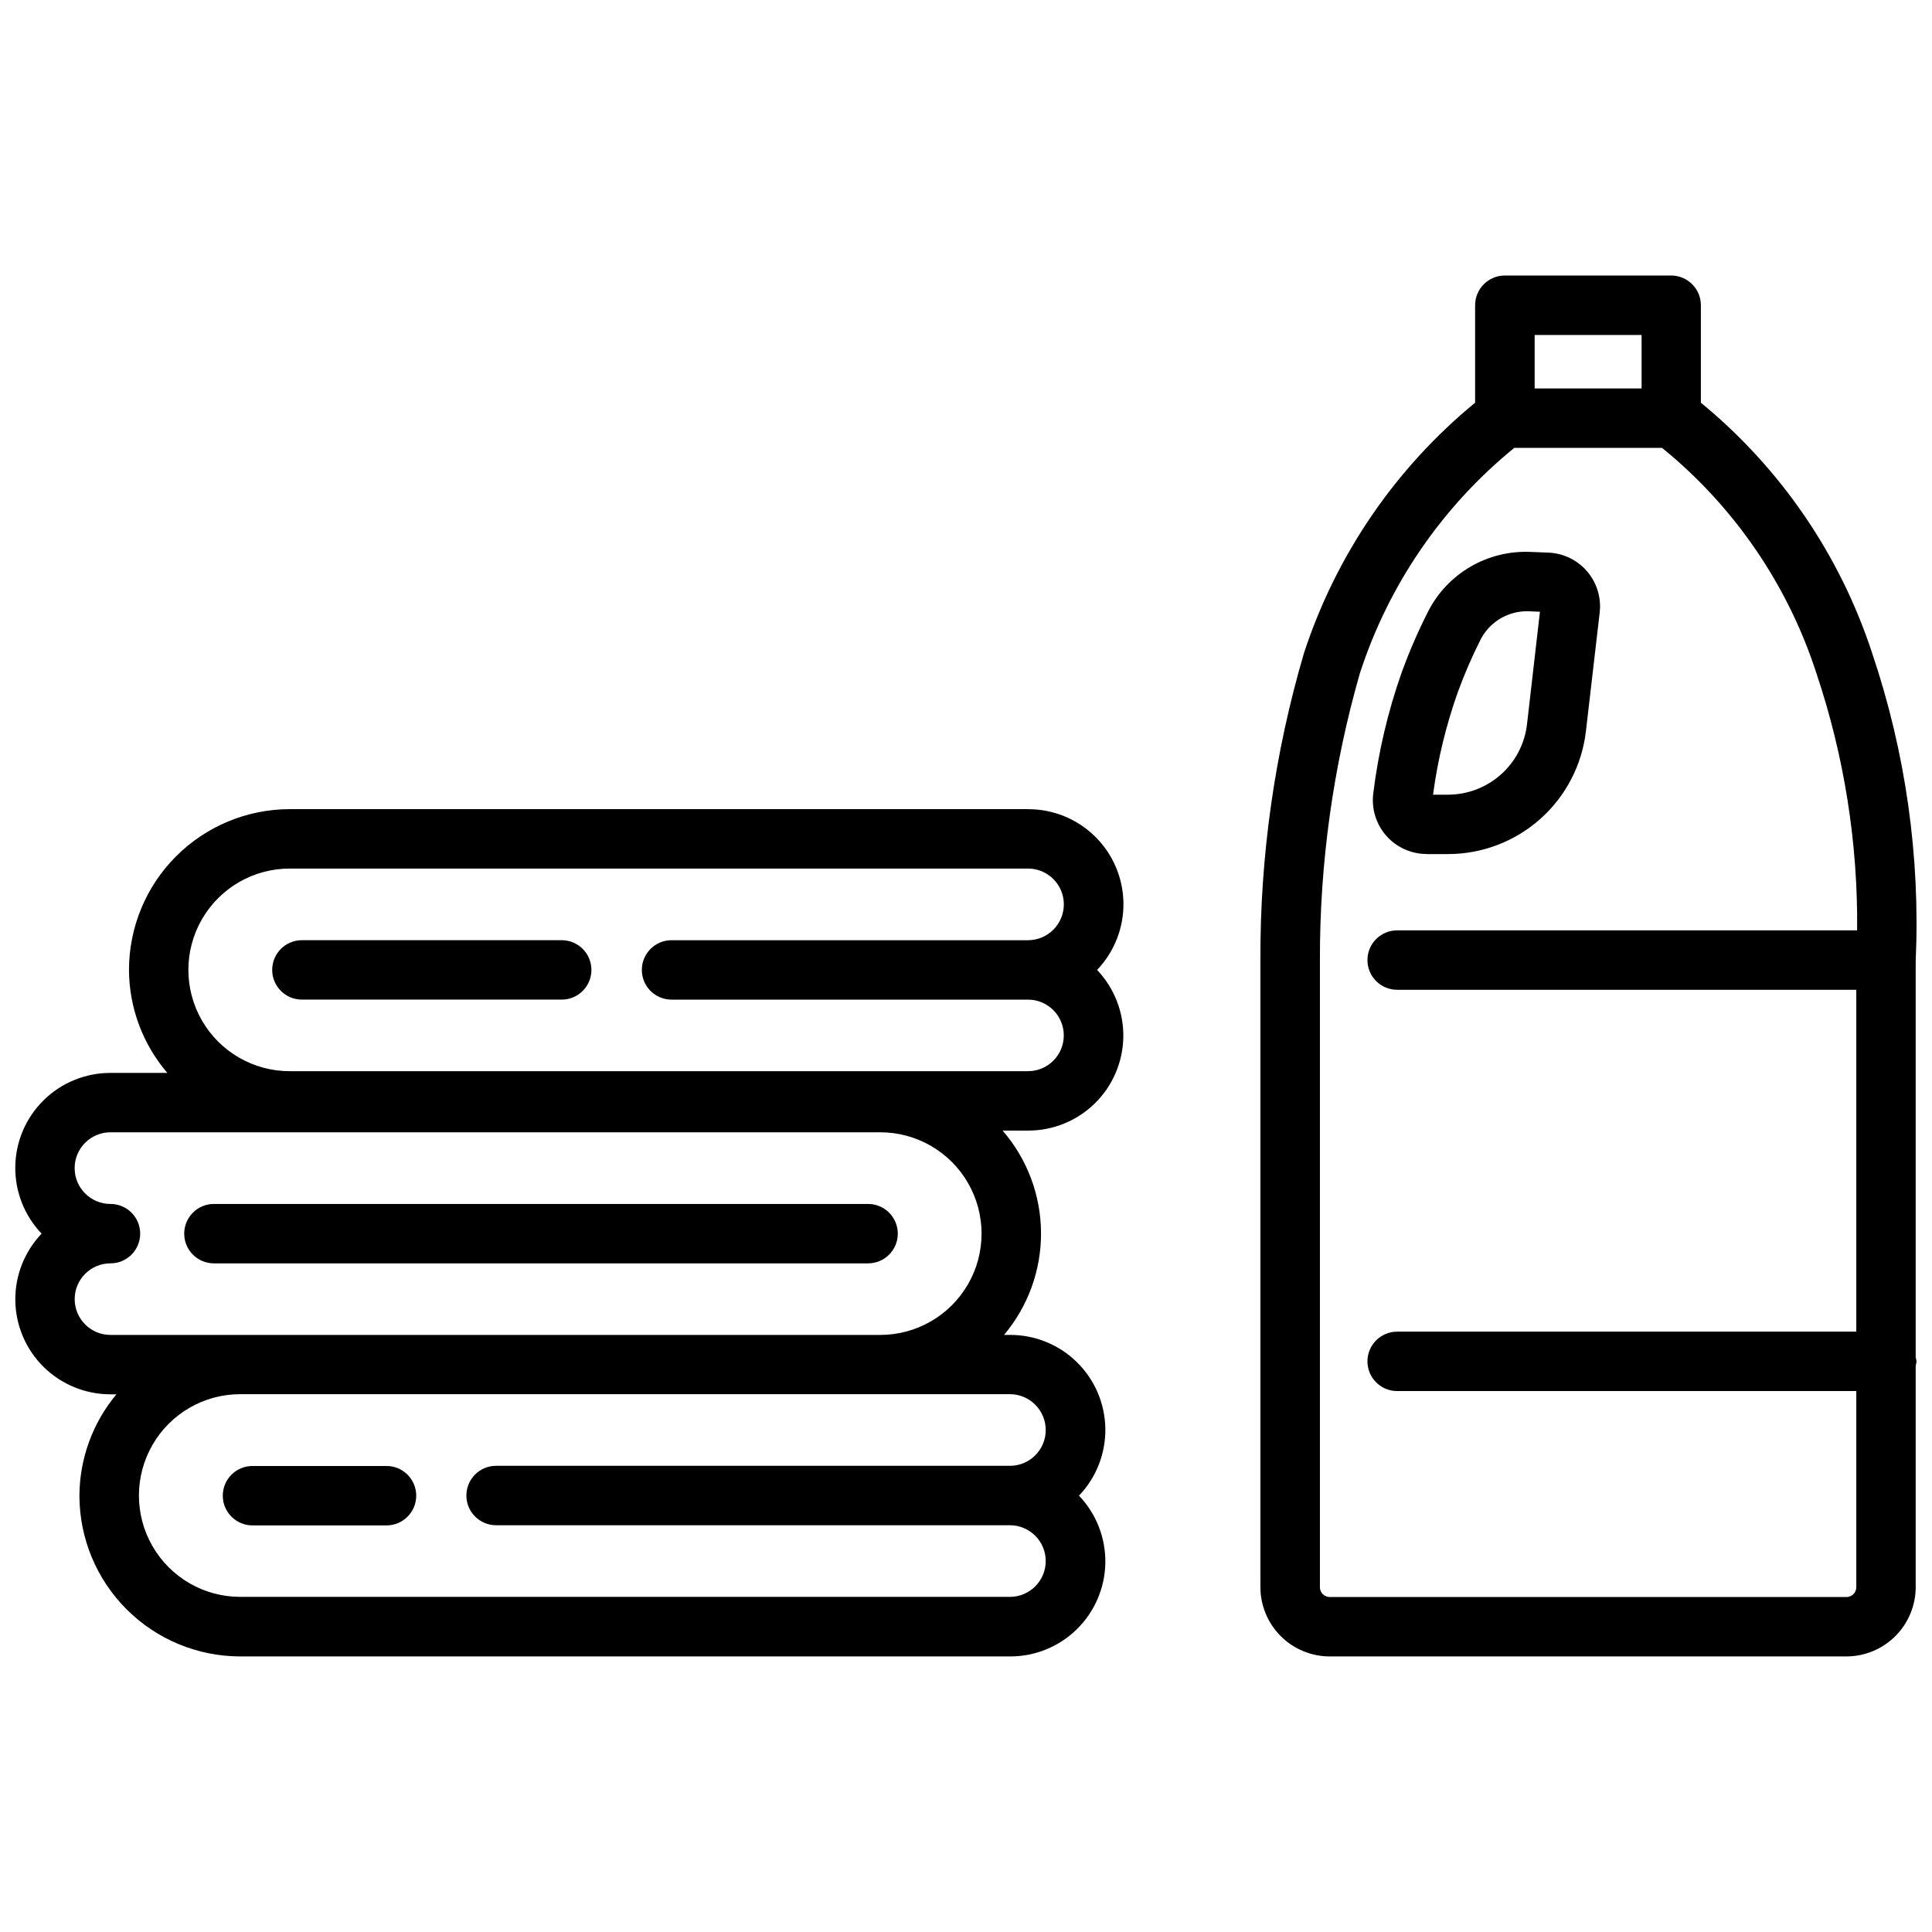
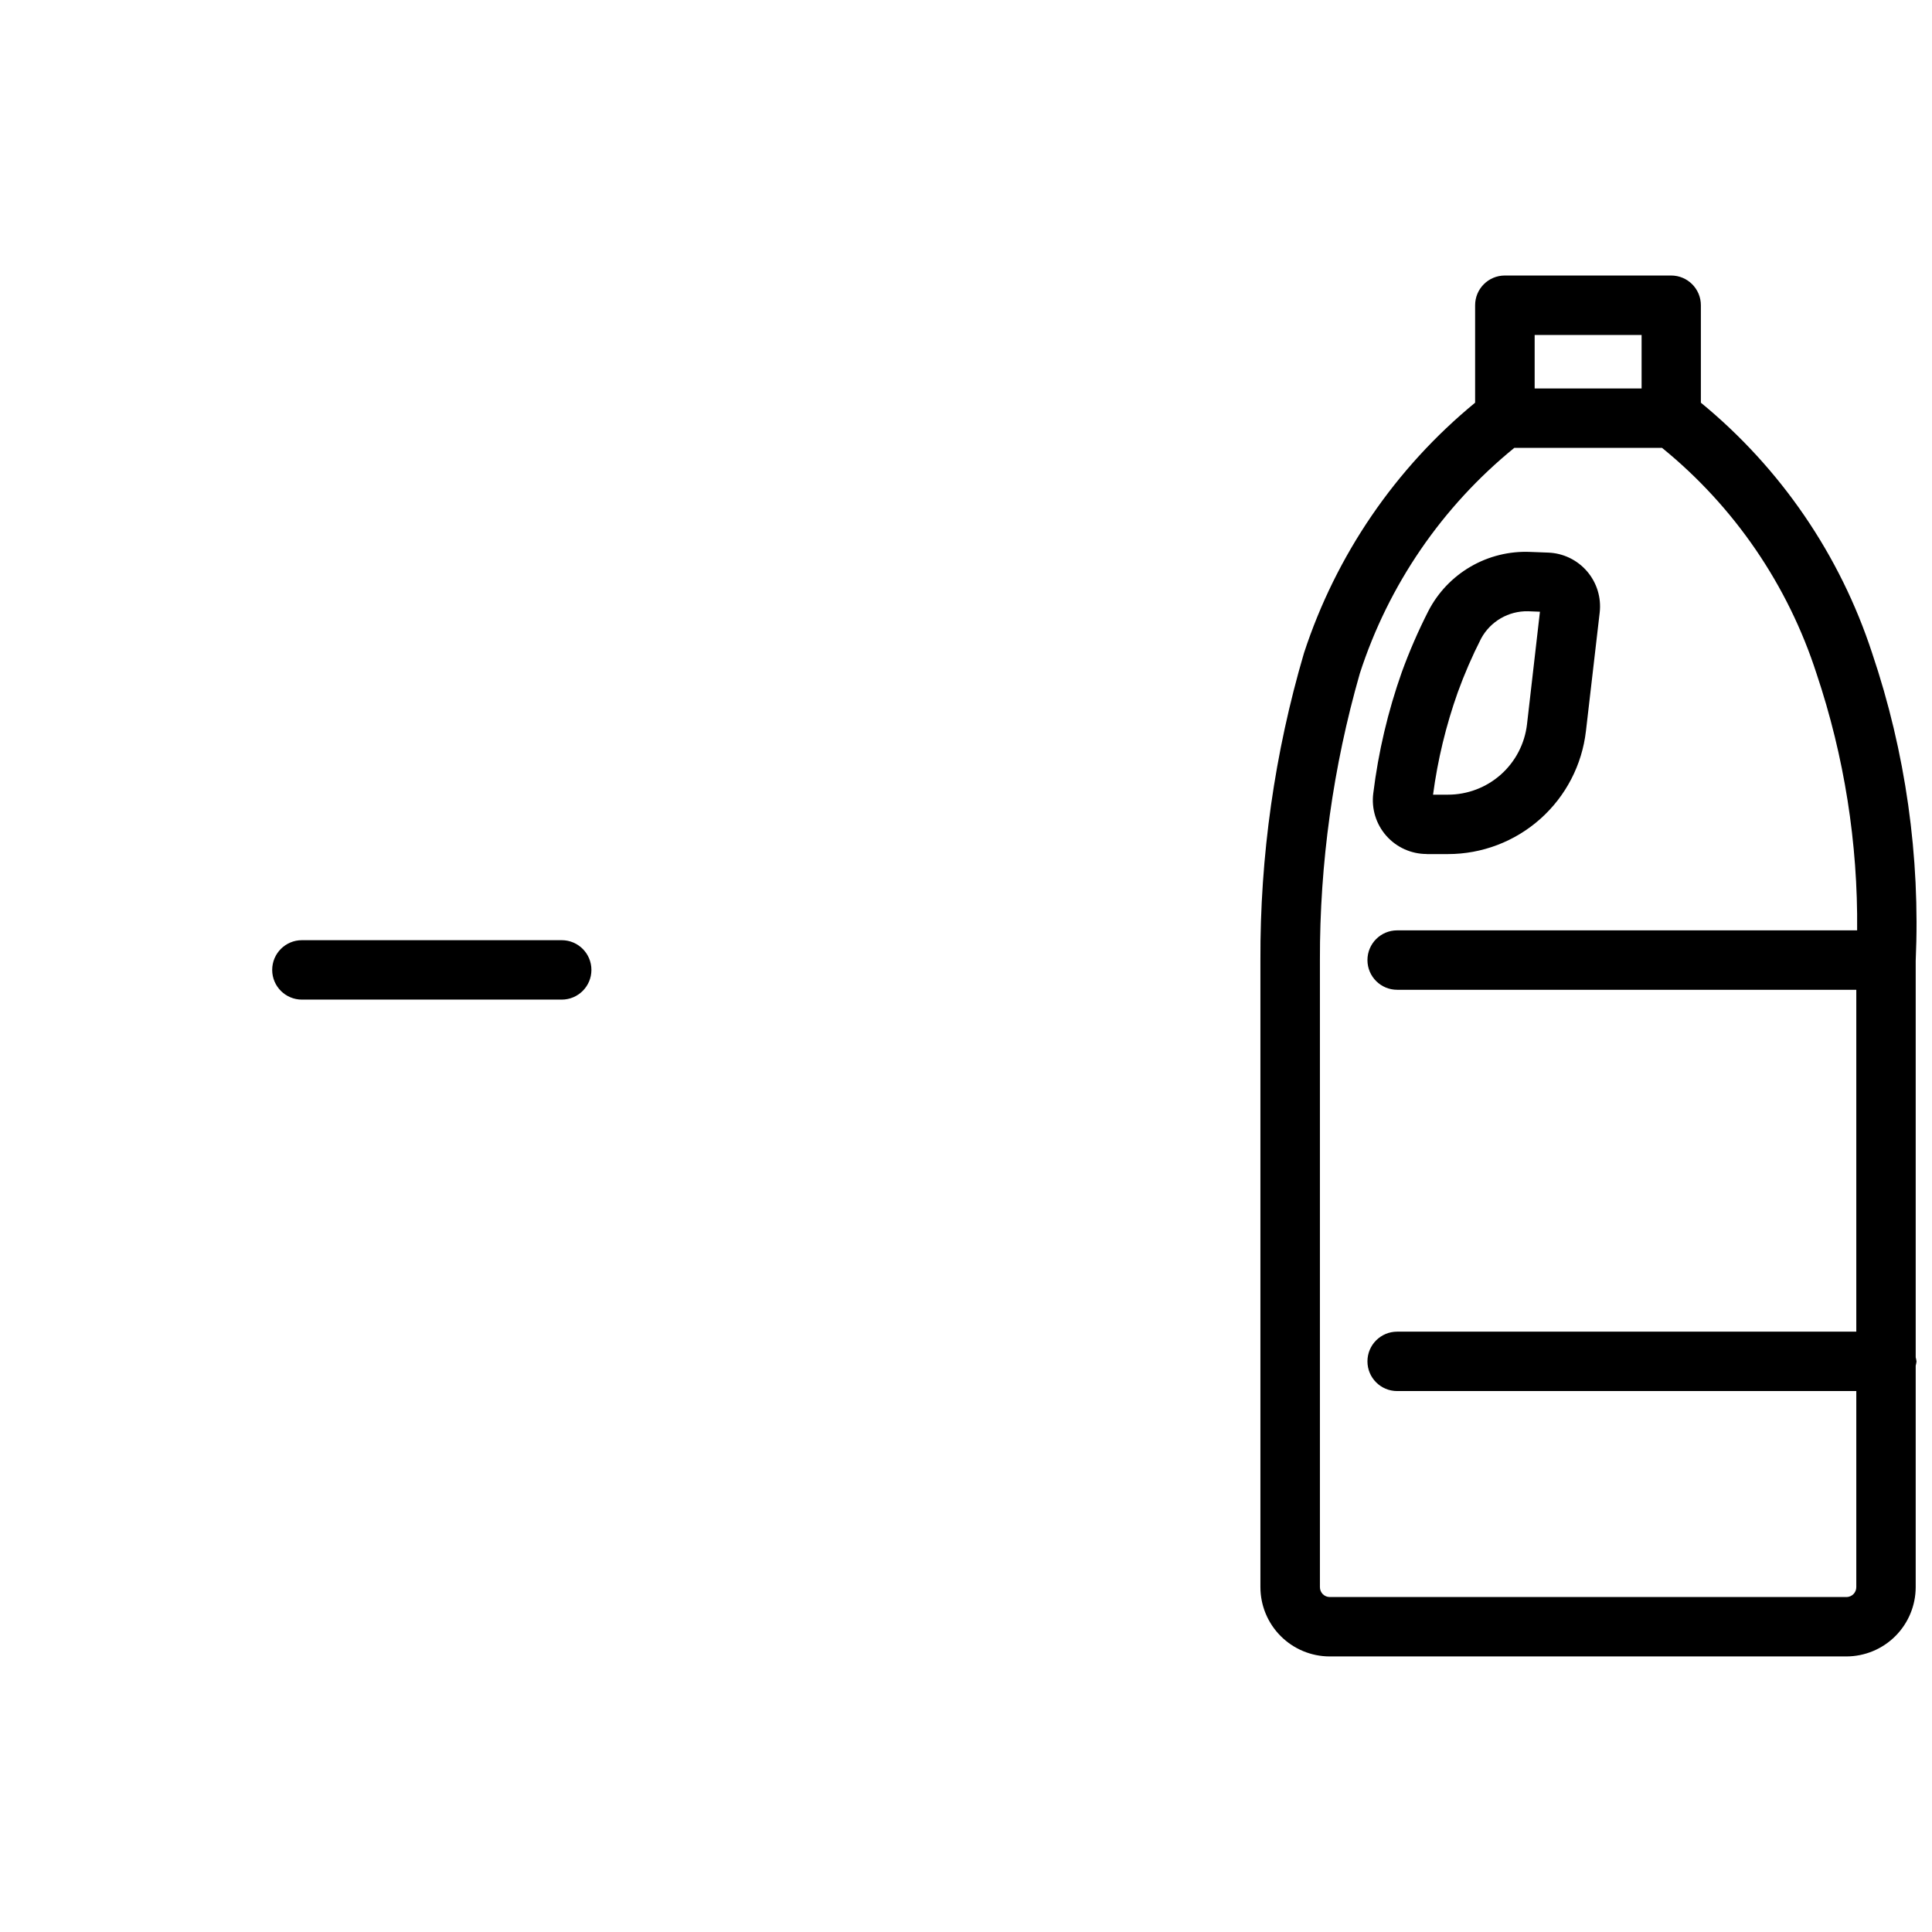
<svg xmlns="http://www.w3.org/2000/svg" width="800px" height="800px" version="1.1" viewBox="144 144 512 512">
  <defs>
    <clipPath id="b">
-       <path d="m148.09 358h293.91v225h-293.91z" />
-     </clipPath>
+       </clipPath>
    <clipPath id="a">
      <path d="m478 217h173.9v366h-173.9z" />
    </clipPath>
  </defs>
  <path d="m292.86 393.16h-68.855c-4.348 0-7.871 3.527-7.871 7.875 0 4.348 3.523 7.871 7.871 7.871h68.855c4.348 0 7.871-3.523 7.871-7.871 0-4.348-3.523-7.875-7.871-7.875z" />
  <g clip-path="url(#b)">
-     <path d="m416.43 358.43h-195.66c-11.293 0.016-22.125 4.508-30.109 12.5-7.984 7.988-12.473 18.82-12.48 30.113 0.043 10.016 3.648 19.688 10.168 27.289h-15.07c-6.621-0.008-12.977 2.586-17.699 7.227-4.719 4.641-7.426 10.953-7.527 17.57-0.105 6.617 2.398 13.012 6.973 17.797-4.566 4.789-7.07 11.18-6.965 17.793 0.105 6.617 2.812 12.926 7.527 17.562 4.719 4.641 11.074 7.234 17.691 7.227h1.574c-6.297 7.539-9.762 17.039-9.805 26.859 0.012 11.297 4.504 22.125 12.488 30.109 7.984 7.988 18.812 12.48 30.105 12.496h203.99c6.629 0.027 13-2.559 17.734-7.199s7.449-10.957 7.559-17.586c0.105-6.625-2.402-13.031-6.984-17.82 4.582-4.789 7.09-11.191 6.984-17.816-0.109-6.629-2.824-12.949-7.559-17.586-4.734-4.641-11.105-7.227-17.734-7.199h-1.555 0.004c6.394-7.594 9.871-17.219 9.801-27.145-0.066-9.926-3.68-19.504-10.18-27.004h6.727c6.621 0.02 12.984-2.57 17.711-7.203 4.727-4.637 7.438-10.945 7.551-17.562 0.109-6.621-2.387-13.016-6.953-17.809 4.578-4.789 7.09-11.191 6.984-17.816-0.109-6.629-2.824-12.949-7.559-17.586-4.734-4.641-11.105-7.227-17.734-7.199zm4.703 164.58c-0.027 5.207-4.242 9.418-9.445 9.445h-136.22c-4.348 0-7.871 3.527-7.871 7.875 0 4.348 3.523 7.871 7.871 7.871h136.16c5.246 0 9.496 4.25 9.496 9.492 0 5.242-4.25 9.496-9.496 9.496h-203.95c-9.598 0-18.465-5.121-23.262-13.43-4.797-8.312-4.797-18.551 0-26.859 4.797-8.312 13.664-13.43 23.262-13.43h203.95c2.527 0 4.949 1.008 6.731 2.797 1.781 1.793 2.777 4.215 2.769 6.742zm-213.45-25.242h-34.406c-5.238 0-9.484-4.246-9.484-9.484 0-5.238 4.246-9.484 9.484-9.484 4.348 0 7.871-3.523 7.871-7.871 0-4.348-3.523-7.871-7.871-7.871-5.242 0-9.496-4.25-9.496-9.492 0-5.246 4.254-9.496 9.496-9.496h204c9.594 0 18.457 5.117 23.25 13.426 4.797 8.309 4.797 18.543 0 26.848-4.793 8.309-13.656 13.426-23.25 13.426zm208.75-104.6h-94.465v-0.004c-4.348 0-7.875 3.527-7.875 7.875 0 4.348 3.527 7.871 7.875 7.871h94.465-0.004c5.238 0 9.484 4.246 9.484 9.484 0 5.234-4.246 9.48-9.484 9.48h-195.66c-9.59 0-18.453-5.117-23.25-13.422-4.797-8.309-4.797-18.543 0-26.852 4.797-8.305 13.66-13.422 23.25-13.422h195.66c5.246 0 9.496 4.25 9.496 9.492s-4.25 9.492-9.496 9.492z" />
-   </g>
-   <path d="m246.43 532.5h-35.516c-4.348 0-7.875 3.523-7.875 7.871s3.527 7.875 7.875 7.875h35.516c4.348 0 7.875-3.527 7.875-7.875s-3.527-7.871-7.875-7.871z" />
-   <path d="m374.05 463.06h-173.36c-4.348 0-7.871 3.523-7.871 7.871 0 4.348 3.523 7.871 7.871 7.871h173.36c4.348 0 7.875-3.523 7.875-7.871 0-4.348-3.527-7.871-7.875-7.871z" />
+     </g>
  <path d="m522.11 370.34h5.594c9.043 0.004 17.77-3.32 24.516-9.34 6.75-6.019 11.047-14.309 12.074-23.293l3.641-31.371c0.457-3.949-0.754-7.91-3.348-10.93-2.59-3.016-6.32-4.816-10.297-4.961l-4.723-0.18c-5.547-0.242-11.047 1.109-15.848 3.902-4.801 2.789-8.699 6.898-11.23 11.844-2.648 5.211-4.981 10.574-6.981 16.066-3.688 10.422-6.231 21.211-7.578 32.184-0.516 4.066 0.742 8.156 3.453 11.23 2.715 3.074 6.617 4.832 10.715 4.828zm8.207-42.855c1.77-4.879 3.84-9.648 6.195-14.273 2.465-4.547 7.266-7.332 12.438-7.223l3.148 0.125-3.422 29.797v0.004c-0.594 5.148-3.059 9.902-6.93 13.348-3.875 3.445-8.879 5.344-14.062 5.336h-3.914c1.23-9.242 3.426-18.328 6.547-27.113z" />
  <g clip-path="url(#a)">
    <path d="m651.68 503.7v-105.04c1.238-27.676-2.68-55.34-11.547-81.586-8.5-25.988-24.246-49.008-45.383-66.355v-25.828c0-4.348-3.527-7.875-7.875-7.875h-44.082c-4.348 0-7.871 3.527-7.871 7.875v25.828c-21.125 17.352-36.859 40.375-45.355 66.355-7.769 26.426-11.66 53.844-11.543 81.387v166.15c0.004 4.867 1.938 9.531 5.379 12.973 3.438 3.441 8.102 5.379 12.969 5.387h136.94c4.867-0.008 9.535-1.941 12.977-5.383 3.441-3.441 5.383-8.109 5.391-12.977v-58.684c0.098-0.367 0.172-0.742 0.219-1.121-0.047-0.375-0.121-0.746-0.219-1.113zm-100.98-270.93h28.34v14.18h-28.34zm82.613 334.46h-136.92c-1.441-0.004-2.602-1.172-2.602-2.613v-166.18c-0.062-25.695 3.5-51.27 10.578-75.969 7.594-23.457 21.812-44.215 40.934-59.777h39.16c19.145 15.566 33.363 36.348 40.938 59.828 7.352 21.922 10.988 44.918 10.758 68.035h-121.9c-4.348 0-7.871 3.527-7.871 7.875 0 4.348 3.523 7.871 7.871 7.871h121.68v90.602h-121.68c-4.348 0-7.871 3.523-7.871 7.871 0 4.348 3.523 7.871 7.871 7.871h121.68v51.938c0.008 0.699-0.262 1.375-0.758 1.875-0.492 0.496-1.164 0.777-1.863 0.777z" />
  </g>
</svg>